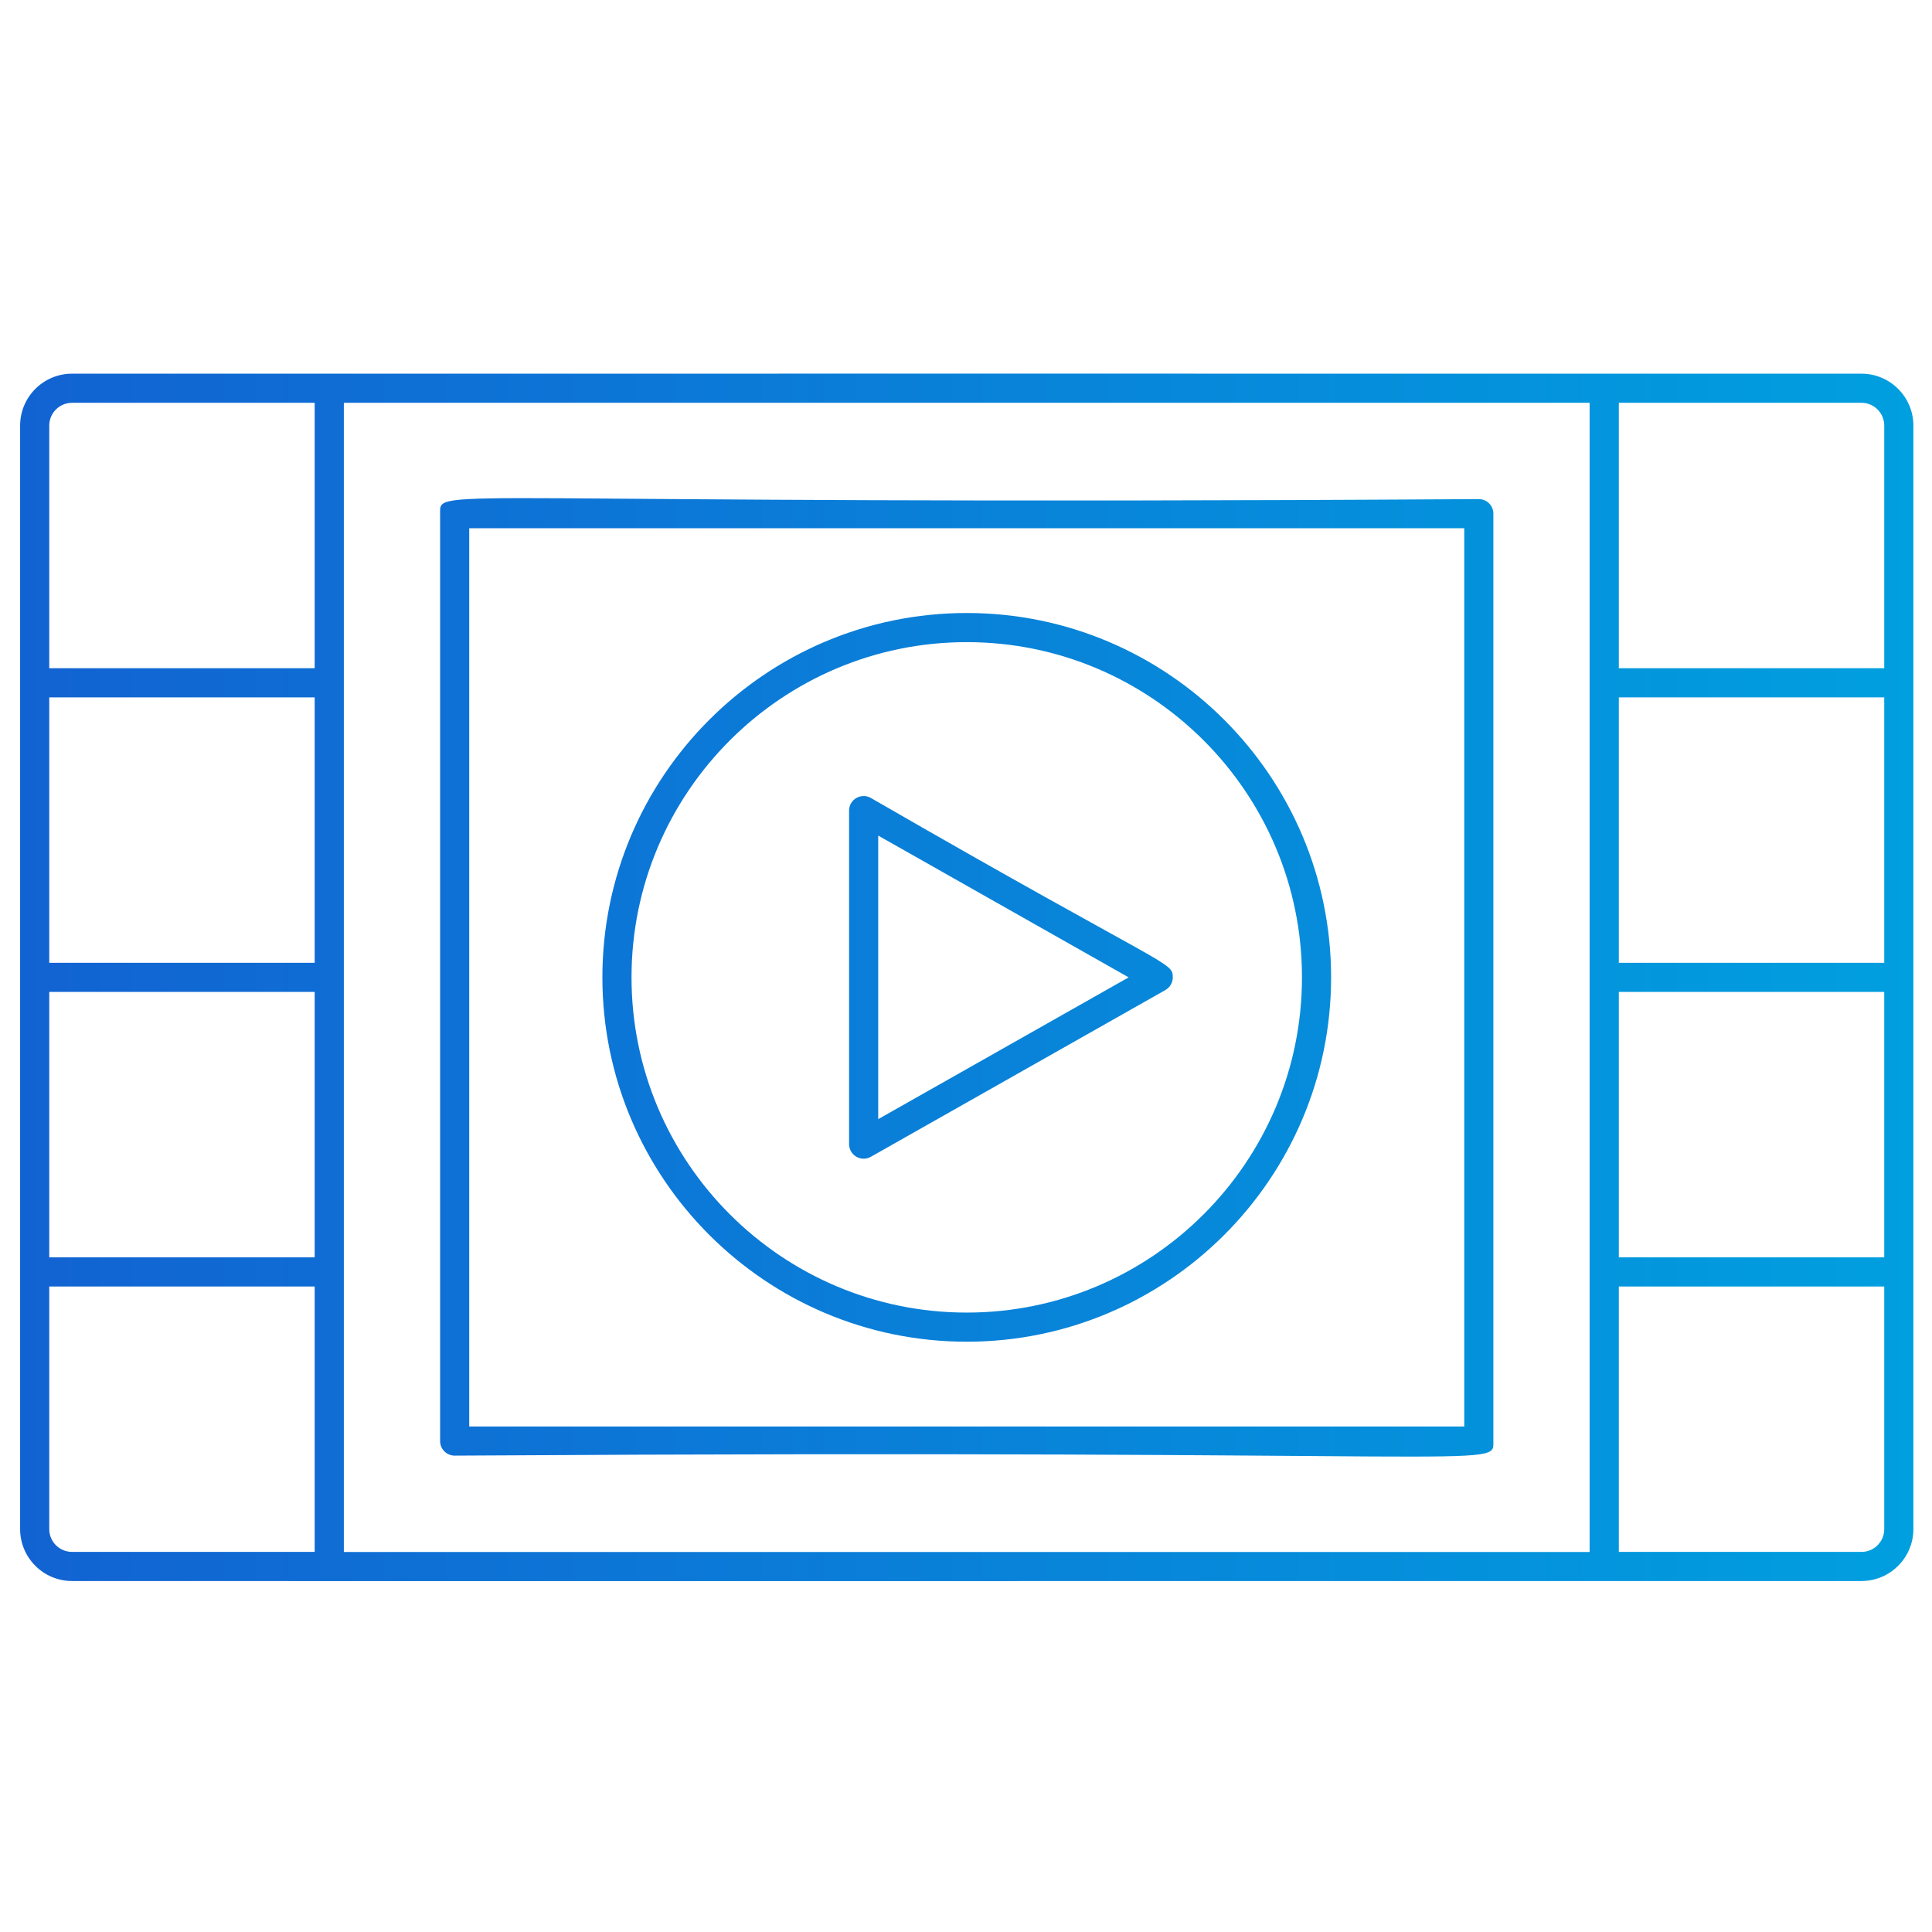
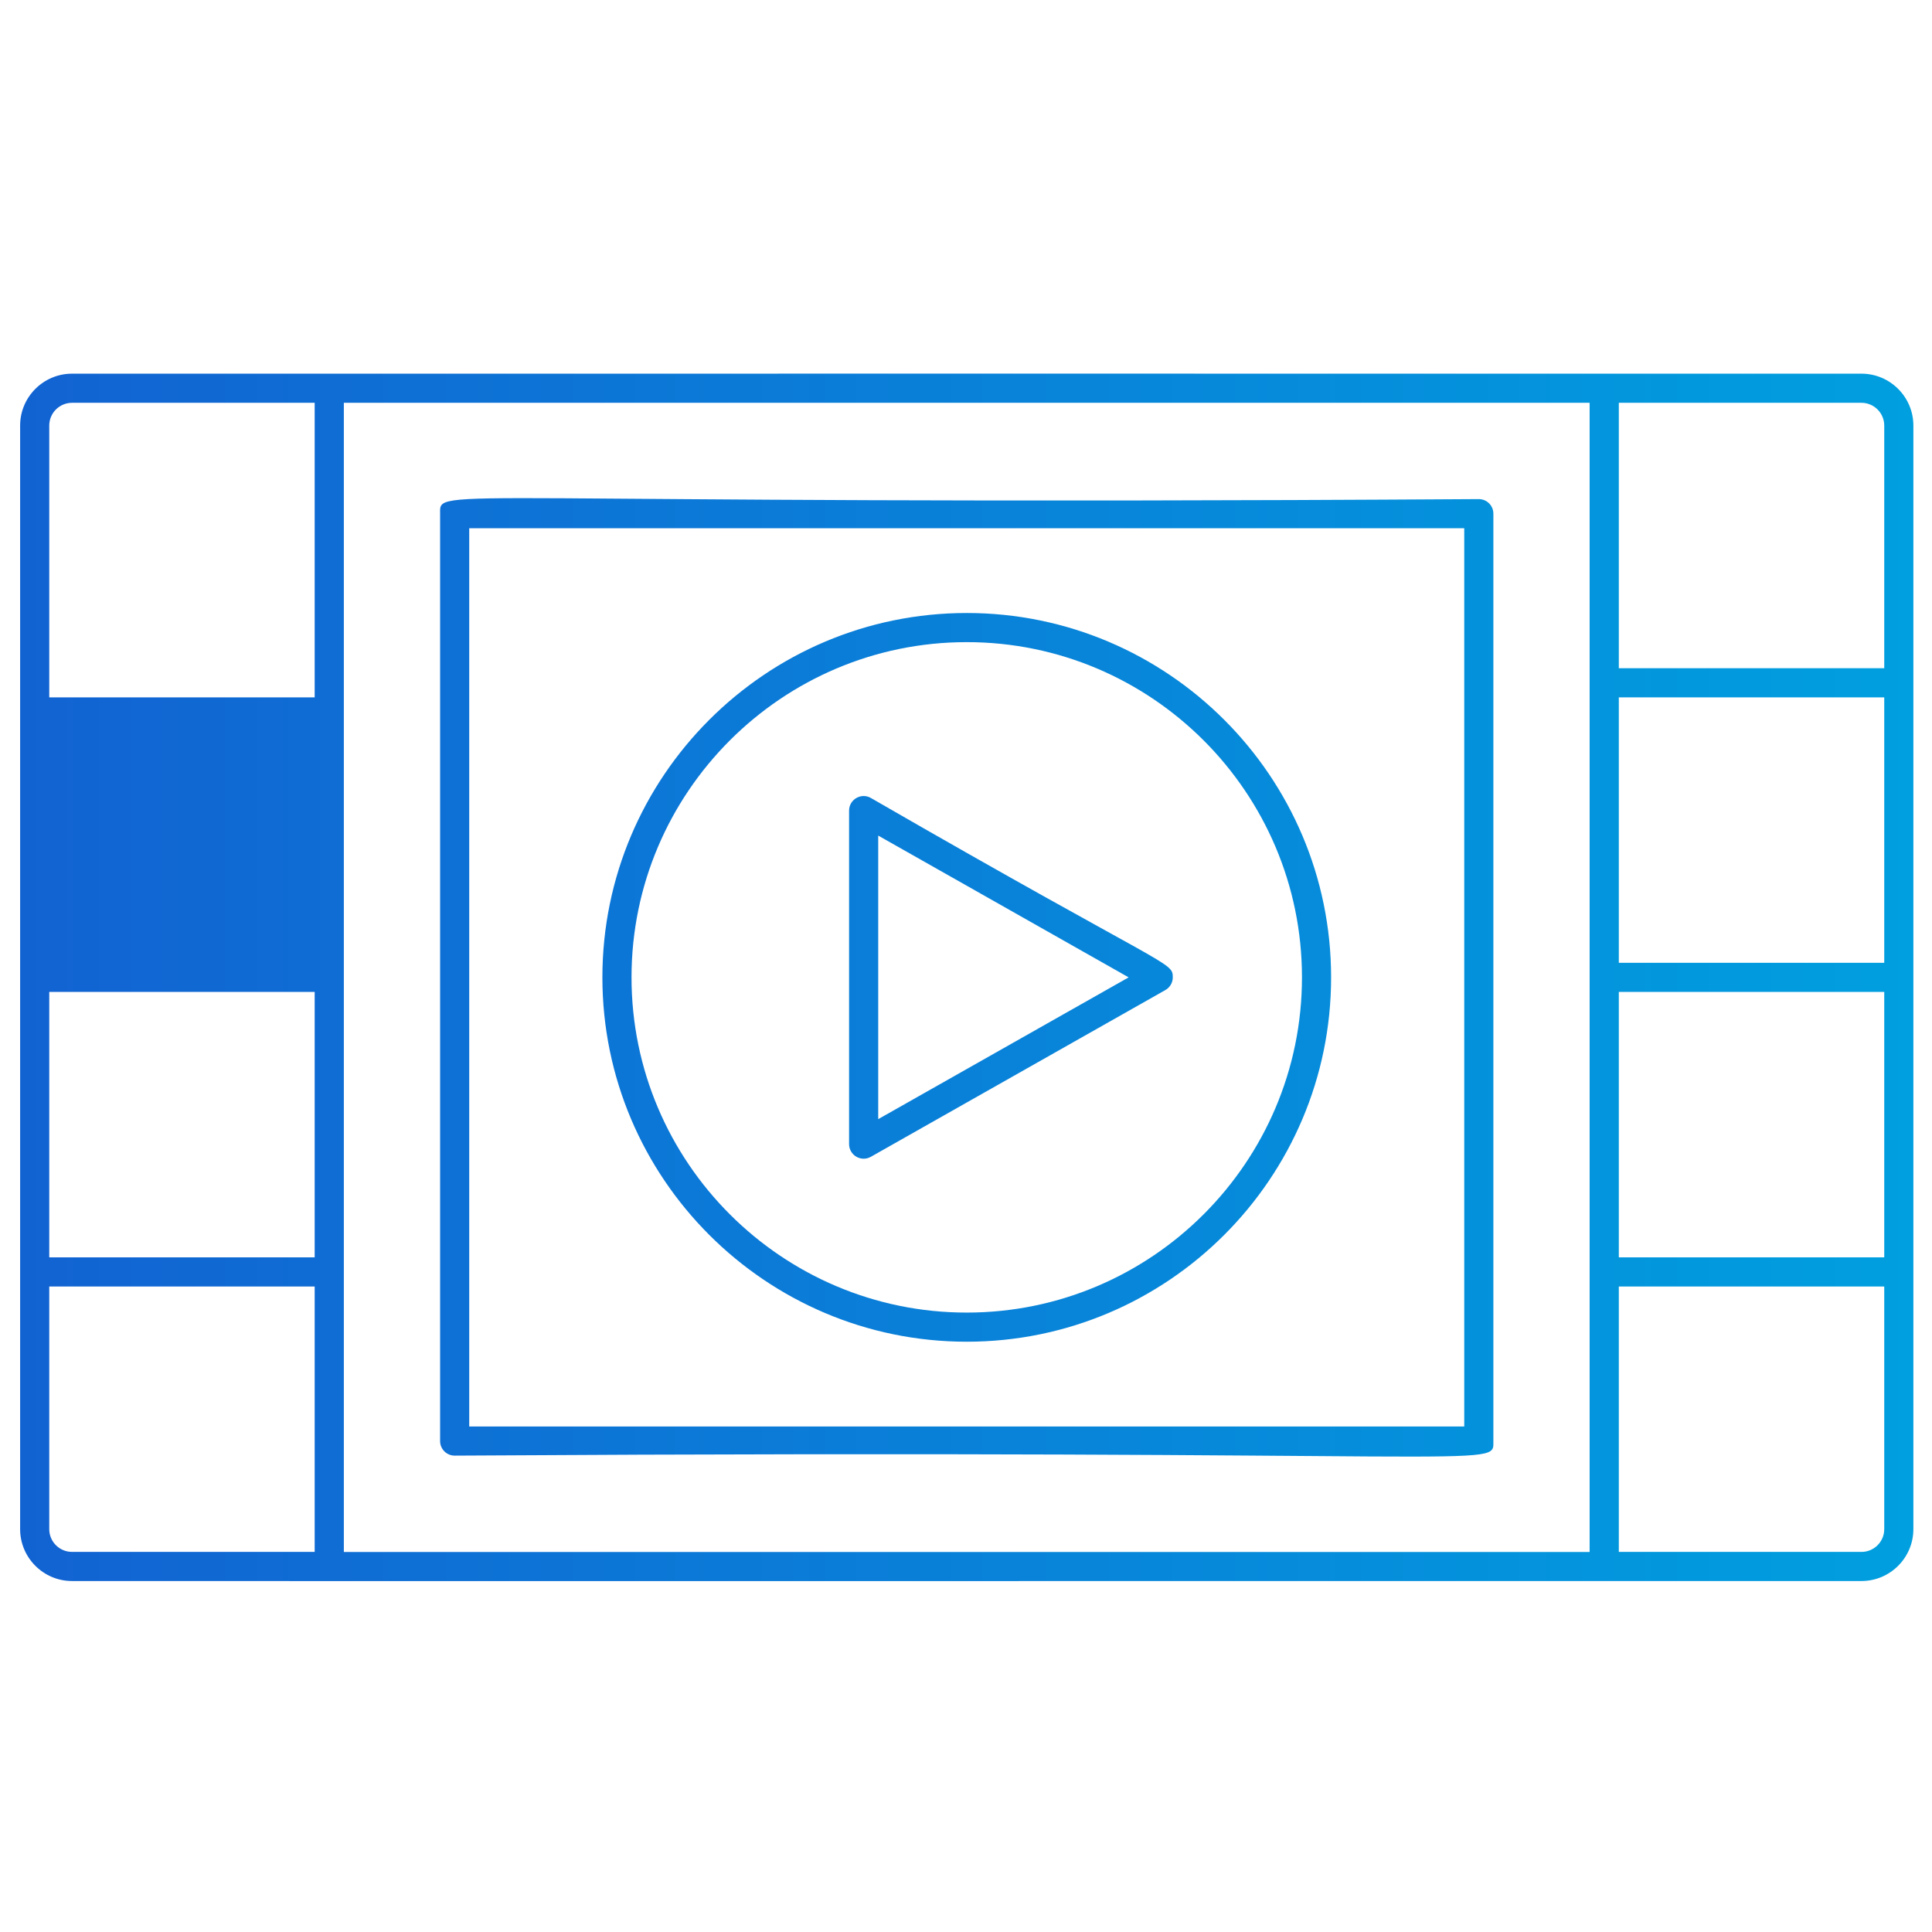
<svg xmlns="http://www.w3.org/2000/svg" version="1.1" id="Layer_1" x="0px" y="0px" width="128px" height="128px" viewBox="0 0 128 128" enable-background="new 0 0 128 128" xml:space="preserve">
  <g>
    <g>
      <linearGradient id="SVGID_1_" gradientUnits="userSpaceOnUse" x1="0" y1="67.753" x2="125.433" y2="67.753" gradientTransform="matrix(1 0 0 1 1.333 -3)">
        <stop offset="0" style="stop-color:#1263D2" />
        <stop offset="1" style="stop-color:#009FDF" />
      </linearGradient>
-       <path fill="url(#SVGID_1_)" d="M123.328,24.757c-0.62,0-37.303-0.001-49.068-0.002H56.768c-1.465,0-40.162,0.002-51.997,0.002    c-1.895,0-3.438,1.542-3.438,3.439c0,43.266,0,29.464,0,73.113c0,1.895,1.543,3.438,3.438,3.438    c21.825,0.008,3.464,0.006,118.557,0c1.895,0,3.438-1.543,3.438-3.438V28.196C126.766,26.299,125.223,24.757,123.328,24.757z     M20.848,102.817H4.771c-0.832,0-1.508-0.676-1.508-1.508V85.233h17.585V102.817z M20.848,83.302H3.263V65.716h17.585V83.302z     M20.848,63.788H3.263V46.202h17.585V63.788z M20.848,44.272H3.263V28.196c0-0.832,0.677-1.509,1.508-1.509h16.077V44.272z     M105.317,102.823H22.781V26.685h82.536V102.823z M124.836,101.31c0,0.832-0.677,1.508-1.508,1.508h-16.077V85.233h17.585V101.31z     M124.836,83.302h-17.585V65.716h17.585V83.302z M124.836,63.788h-17.585V46.202h17.585V63.788z M124.836,44.272h-17.585V26.687    h16.077c0.831,0,1.508,0.677,1.508,1.509V44.272z M29.158,95.474c0,0.531,0.431,0.965,0.964,0.965    c69.986-0.438,68.818,0.908,68.818-0.965V34.031c0-0.533-0.432-0.964-0.965-0.964c-69.985,0.439-68.817-0.908-68.817,0.964V95.474    z M31.087,34.997h65.923v59.512H31.087V34.997z M64.049,40.613c-13.31,0-24.139,10.829-24.139,24.14    c0,13.309,10.829,24.139,24.139,24.139c13.312,0,24.14-10.83,24.14-24.139C88.188,51.442,77.36,40.613,64.049,40.613z     M64.049,86.962c-12.246,0-22.209-9.963-22.209-22.209s9.963-22.21,22.209-22.21s22.21,9.964,22.21,22.21    S76.295,86.962,64.049,86.962z M57.693,52.865c-0.636-0.361-1.439,0.097-1.439,0.839V75.8c0,0.344,0.183,0.662,0.479,0.834    c0.151,0.088,0.319,0.133,0.486,0.133c0.165,0,0.328-0.043,0.475-0.125l19.516-11.049c0.304-0.172,0.49-0.492,0.49-0.84    C77.699,63.683,77.5,64.29,57.693,52.865z M58.184,74.146V55.36l16.592,9.393L58.184,74.146z" />
+       <path fill="url(#SVGID_1_)" d="M123.328,24.757c-0.62,0-37.303-0.001-49.068-0.002H56.768c-1.465,0-40.162,0.002-51.997,0.002    c-1.895,0-3.438,1.542-3.438,3.439c0,43.266,0,29.464,0,73.113c0,1.895,1.543,3.438,3.438,3.438    c21.825,0.008,3.464,0.006,118.557,0c1.895,0,3.438-1.543,3.438-3.438V28.196C126.766,26.299,125.223,24.757,123.328,24.757z     M20.848,102.817H4.771c-0.832,0-1.508-0.676-1.508-1.508V85.233h17.585V102.817z M20.848,83.302H3.263V65.716h17.585V83.302z     M20.848,63.788H3.263V46.202h17.585V63.788z H3.263V28.196c0-0.832,0.677-1.509,1.508-1.509h16.077V44.272z     M105.317,102.823H22.781V26.685h82.536V102.823z M124.836,101.31c0,0.832-0.677,1.508-1.508,1.508h-16.077V85.233h17.585V101.31z     M124.836,83.302h-17.585V65.716h17.585V83.302z M124.836,63.788h-17.585V46.202h17.585V63.788z M124.836,44.272h-17.585V26.687    h16.077c0.831,0,1.508,0.677,1.508,1.509V44.272z M29.158,95.474c0,0.531,0.431,0.965,0.964,0.965    c69.986-0.438,68.818,0.908,68.818-0.965V34.031c0-0.533-0.432-0.964-0.965-0.964c-69.985,0.439-68.817-0.908-68.817,0.964V95.474    z M31.087,34.997h65.923v59.512H31.087V34.997z M64.049,40.613c-13.31,0-24.139,10.829-24.139,24.14    c0,13.309,10.829,24.139,24.139,24.139c13.312,0,24.14-10.83,24.14-24.139C88.188,51.442,77.36,40.613,64.049,40.613z     M64.049,86.962c-12.246,0-22.209-9.963-22.209-22.209s9.963-22.21,22.209-22.21s22.21,9.964,22.21,22.21    S76.295,86.962,64.049,86.962z M57.693,52.865c-0.636-0.361-1.439,0.097-1.439,0.839V75.8c0,0.344,0.183,0.662,0.479,0.834    c0.151,0.088,0.319,0.133,0.486,0.133c0.165,0,0.328-0.043,0.475-0.125l19.516-11.049c0.304-0.172,0.49-0.492,0.49-0.84    C77.699,63.683,77.5,64.29,57.693,52.865z M58.184,74.146V55.36l16.592,9.393L58.184,74.146z" />
    </g>
  </g>
</svg>